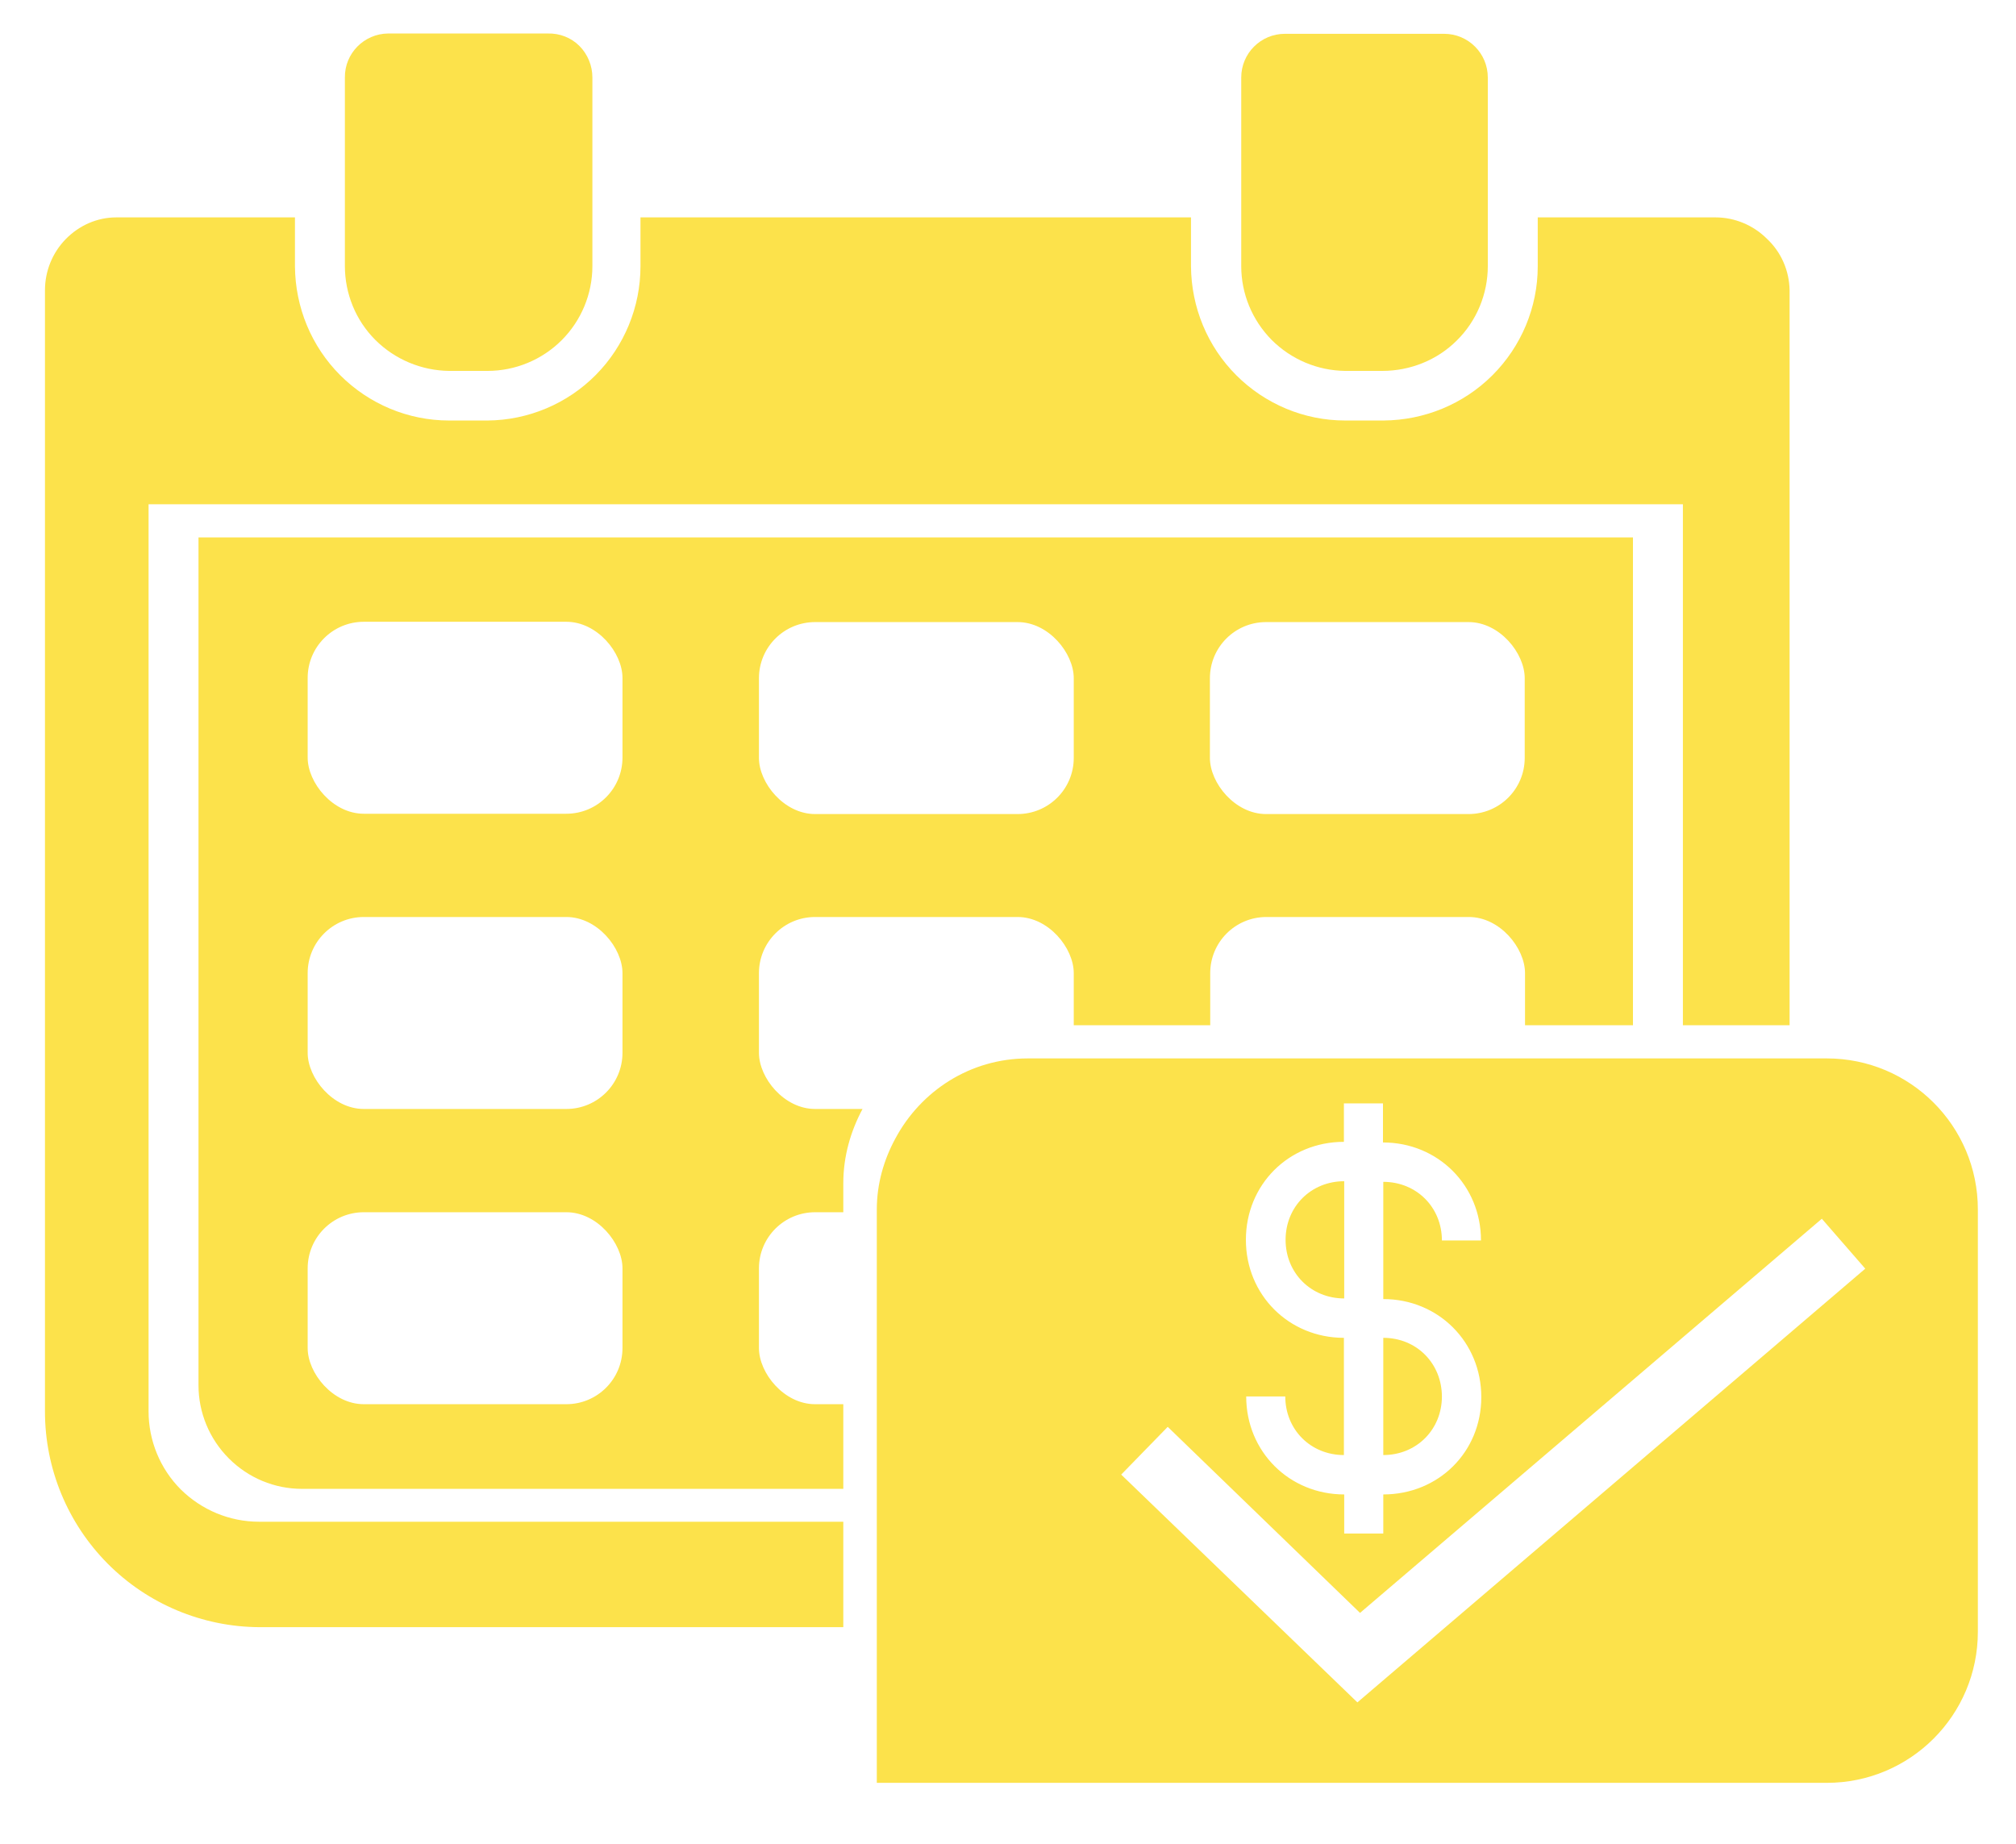
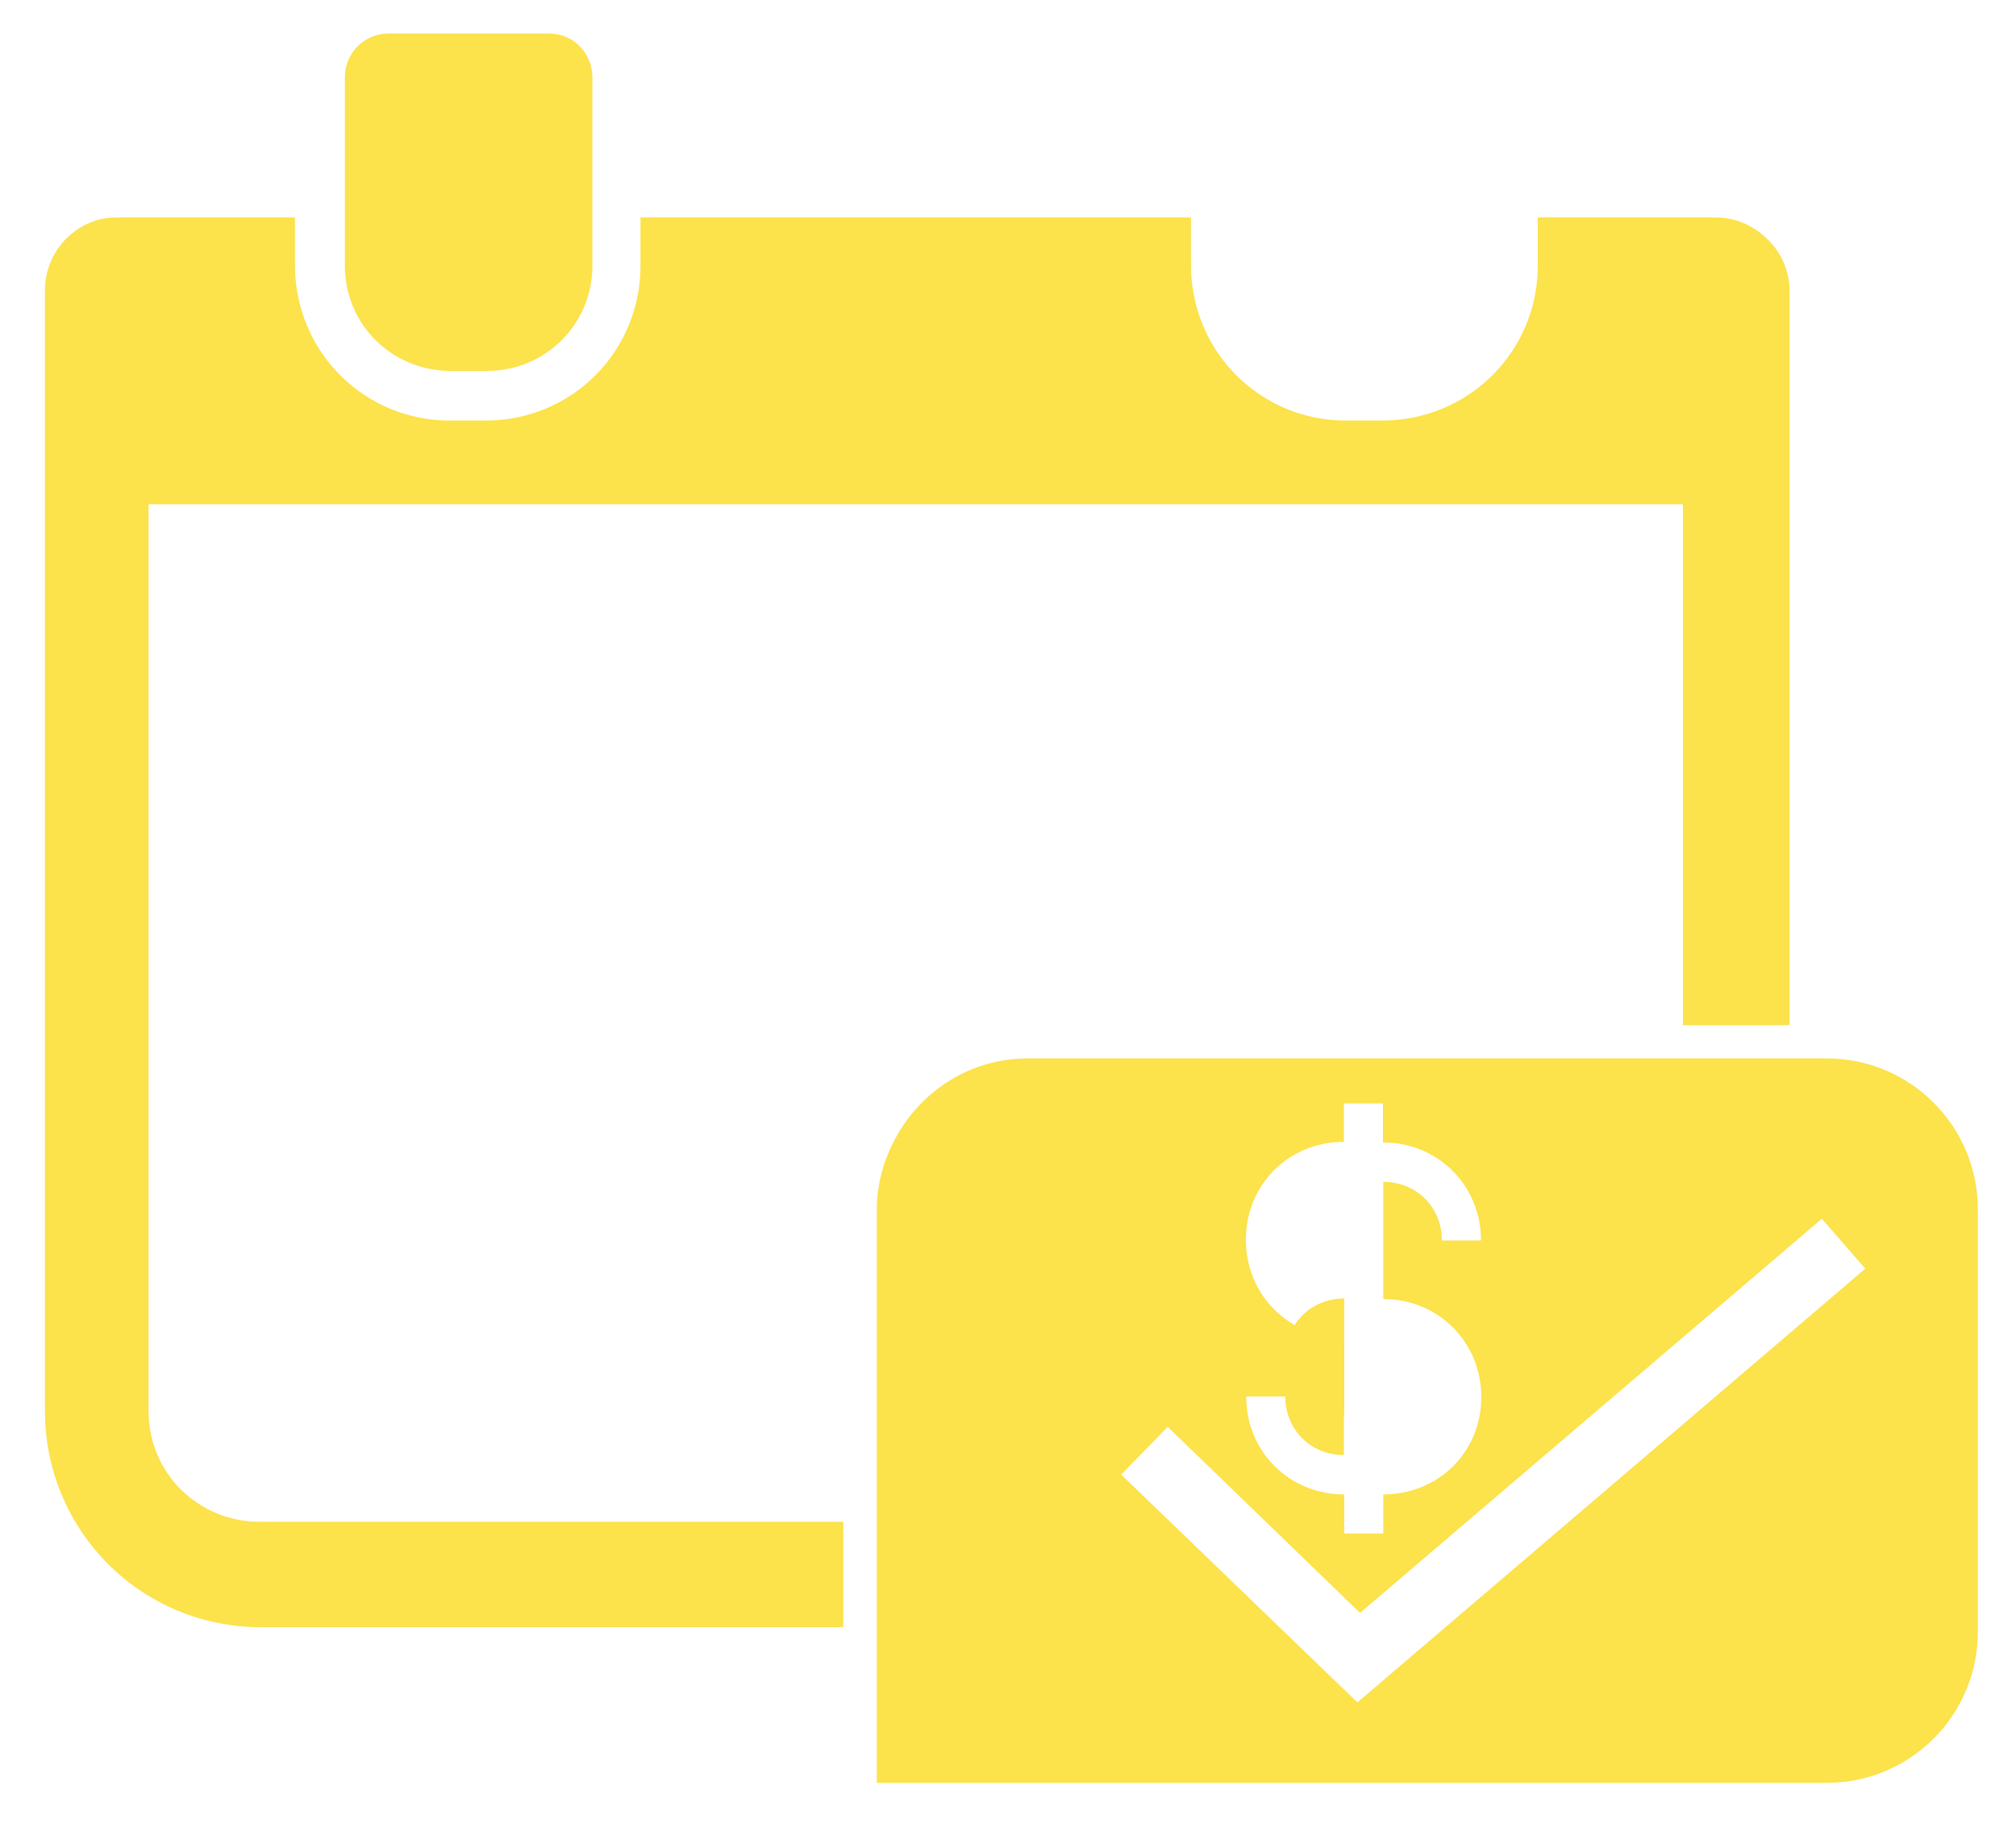
<svg xmlns="http://www.w3.org/2000/svg" id="a" viewBox="0 0 65 59.47">
-   <path d="M24.47,33.95v-2.57c0-1,.81-1.81,1.81-1.81h6.53c1,0,1.81,1,1.81,1.81v1.68h4.4v-1.68c0-1,.81-1.81,1.81-1.81h6.53c1,0,1.81,1,1.81,1.81v1.68h3.48v-15.73H6.4v27.34c0,.88,.35,1.73,.98,2.36,.63,.63,1.47,.98,2.36,.98H27.19v-2.73h-.91c-1,0-1.81-1-1.81-1.81v-2.57c0-1,.81-1.81,1.81-1.81h.91v-.94c0-.87,.24-1.68,.62-2.39h-1.53c-1,0-1.81-1-1.81-1.81Zm14.54-12.08c0-1,.81-1.81,1.81-1.81h6.53c1,0,1.81,1,1.81,1.81v2.57c0,1-.81,1.81-1.81,1.81h-6.53c-1,0-1.81-1-1.81-1.81v-2.57Zm-14.54,0c0-1,.81-1.81,1.81-1.81h6.53c1,0,1.81,1,1.81,1.81v2.57c0,1-.81,1.81-1.81,1.81h-6.53c-1,0-1.81-1-1.81-1.81v-2.57Zm-4.4,21.6c0,1-.81,1.81-1.81,1.81h-6.53c-1,0-1.81-1-1.81-1.81v-2.57c0-1,.81-1.81,1.81-1.81h6.53c1,0,1.81,1,1.81,1.81v2.57Zm0-9.52c0,1-.81,1.81-1.81,1.81h-6.53c-1,0-1.81-1-1.81-1.81v-2.57c0-1,.81-1.81,1.81-1.81h6.53c1,0,1.81,1,1.81,1.81v2.57Zm0-9.52c0,1-.81,1.81-1.81,1.81h-6.53c-1,0-1.81-1-1.81-1.81v-2.57c0-1,.81-1.81,1.81-1.81h6.53c1,0,1.81,1,1.81,1.81v2.57Z" fill="#fce24b" />
  <path d="M5.83,48.03c-.67-.67-1.04-1.58-1.04-2.52V16.26H54.26v16.8h3.44V9.36c-.01-.63-.27-1.23-.73-1.66h0c-.44-.44-1.04-.69-1.66-.69h-5.73v1.58c0,1.32-.53,2.58-1.46,3.51s-2.19,1.45-3.51,1.46h-1.24c-1.32,0-2.58-.53-3.51-1.46s-1.45-2.19-1.46-3.51v-1.58H20.65v1.58c0,1.31-.52,2.57-1.44,3.5-.92,.93-2.18,1.46-3.49,1.47h-1.24c-1.32,0-2.58-.53-3.51-1.46-.93-.93-1.45-2.19-1.46-3.51v-1.58H3.75c-.62,0-1.2,.26-1.63,.7-.43,.44-.67,1.03-.67,1.65V45.52c0,1.84,.73,3.6,2.02,4.9,1.29,1.3,3.05,2.04,4.89,2.05H27.19v-3.4H8.35c-.95,0-1.85-.38-2.52-1.04Z" fill="#fce24b" />
-   <path d="M43.36,11.96h1.21c.9,0,1.77-.35,2.4-.98,.64-.63,1-1.5,1-2.4V2.5c0-.78-.63-1.41-1.41-1.41h-5.13c-.78,0-1.41,.63-1.41,1.41v6.08c0,.89,.35,1.74,.98,2.38,.63,.63,1.48,.99,2.37,1Z" fill="#fce24b" />
  <path d="M14.48,11.96h1.24c.9,0,1.76-.36,2.39-.99,.63-.63,.99-1.49,.99-2.39V2.5c0-.38-.15-.75-.42-1.02-.27-.27-.64-.41-1.02-.4h-5.15c-.77,.01-1.4,.64-1.39,1.42v6.08c0,.89,.35,1.75,.98,2.38,.63,.63,1.49,.99,2.38,1Z" fill="#fce24b" />
  <path d="M58.91,34.13h-25.77c-1.86,0-3.45,1.05-4.27,2.58-.37,.68-.6,1.46-.6,2.29v18.49h30.63c2.69,0,4.87-2.18,4.87-4.87v-13.62c0-2.69-2.18-4.87-4.87-4.87Zm-15.58,2.7v-1.25h1.26v1.26c1.77,0,3.16,1.38,3.16,3.16h-1.26c0-1.07-.82-1.89-1.89-1.89v3.78c1.77,0,3.16,1.38,3.16,3.16s-1.39,3.14-3.16,3.14v1.26h-1.26v-1.26c-1.77,0-3.16-1.38-3.16-3.16h1.26c0,1.07,.82,1.89,1.89,1.89v-3.78c-1.77,0-3.16-1.38-3.16-3.16s1.38-3.16,3.16-3.16Zm.44,18.07l-7.62-7.35,1.5-1.54,6.2,6,14.89-12.71,1.4,1.61-16.38,13.99Z" fill="#fce24b" />
-   <path d="M46.49,45.04c0-1.07-.81-1.9-1.89-1.9v3.78c1.07,0,1.89-.82,1.89-1.89Z" fill="#fce24b" />
-   <path d="M43.34,41.87v-3.78c-1.07,0-1.89,.82-1.89,1.89s.82,1.89,1.89,1.89Z" fill="#fce24b" />
+   <path d="M43.34,41.87c-1.07,0-1.89,.82-1.89,1.89s.82,1.89,1.89,1.89Z" fill="#fce24b" />
</svg>